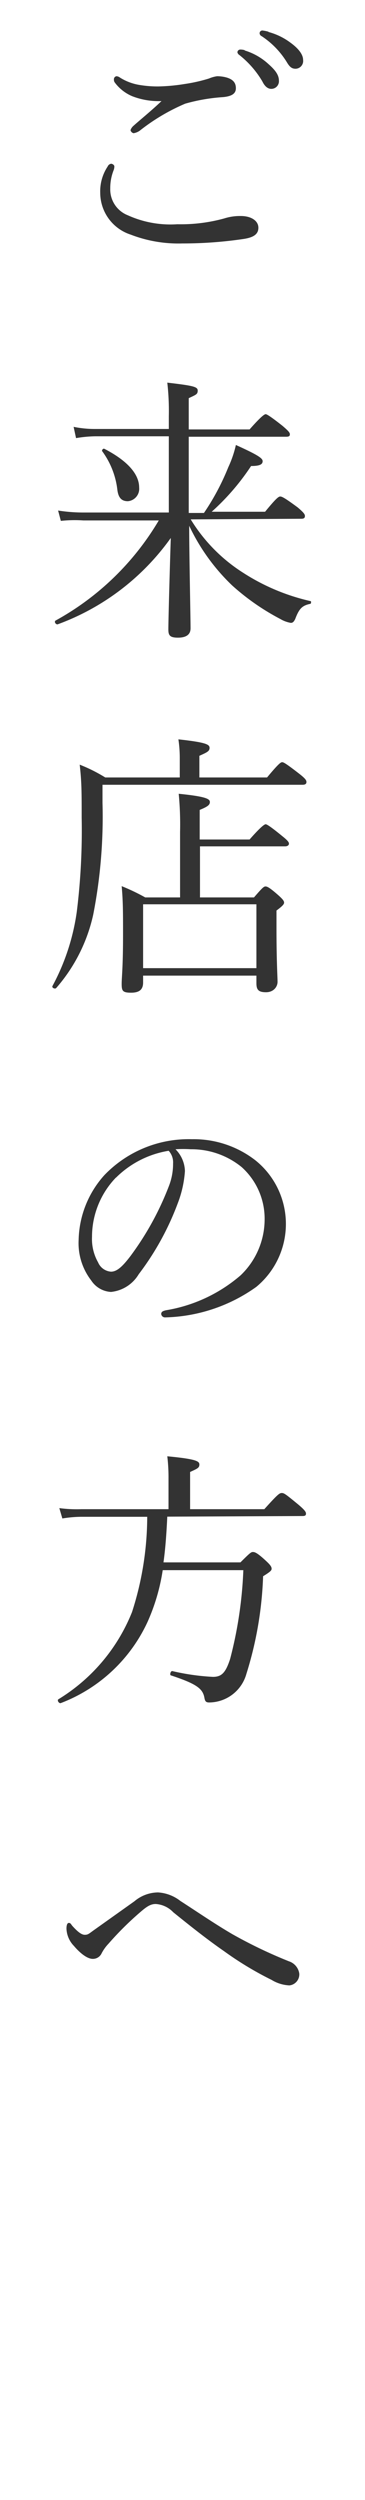
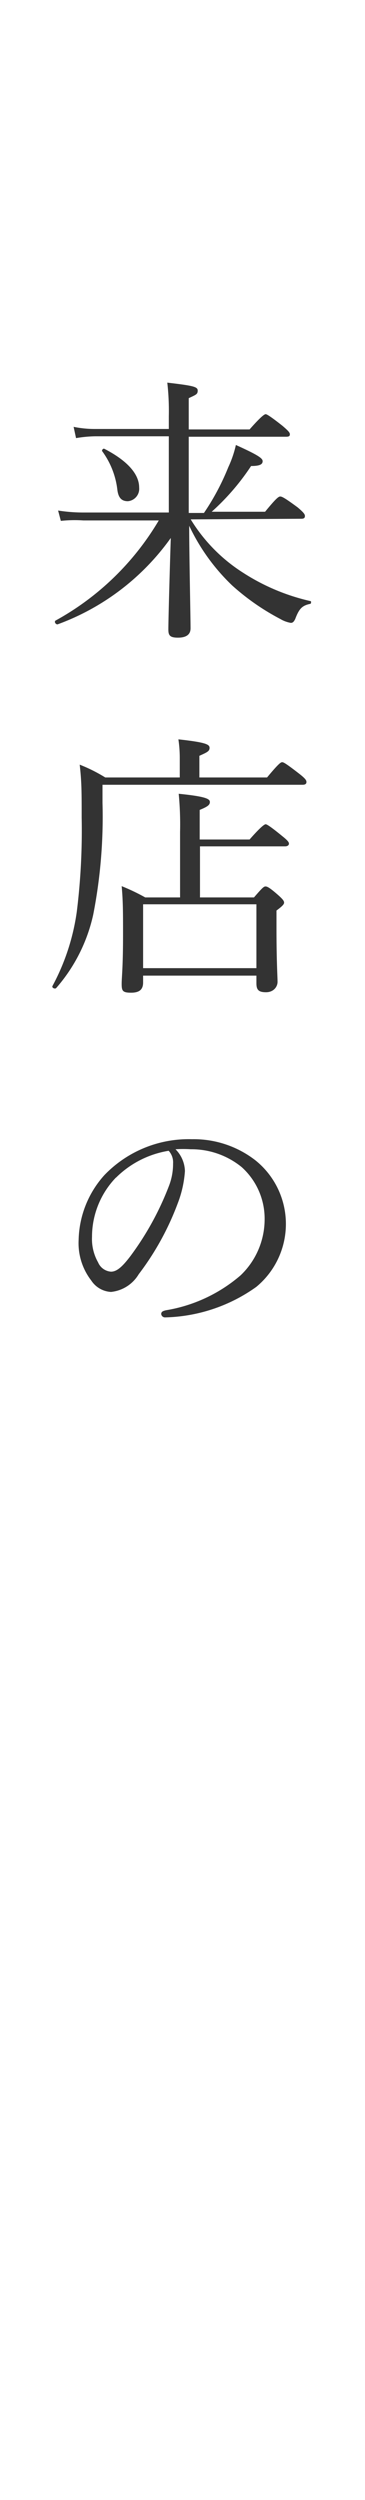
<svg xmlns="http://www.w3.org/2000/svg" viewBox="0 0 24 164">
  <defs>
    <style>.cls-1{fill:#333;}.cls-2{fill:none;}</style>
  </defs>
  <title>アセット 3</title>
  <g id="レイヤー_2" data-name="レイヤー 2">
    <g id="レイヤー_2-2" data-name="レイヤー 2">
-       <path class="cls-1" d="M7.52,10.92a.7.7,0,0,1-.05.25,3.18,3.18,0,0,0-.22,1.19A1.82,1.82,0,0,0,8.4,14.12a6.8,6.8,0,0,0,3.26.59,10.72,10.72,0,0,0,3.08-.38,3.42,3.42,0,0,1,1.1-.16c.67,0,1.15.31,1.15.77s-.38.65-1,.74a27.14,27.14,0,0,1-4,.29,8.7,8.7,0,0,1-3.4-.58,2.89,2.89,0,0,1-2-2.74,2.93,2.93,0,0,1,.49-1.73.3.3,0,0,1,.23-.18C7.41,10.75,7.52,10.83,7.52,10.92ZM8.69,6.31a2.77,2.77,0,0,1-1.13-.88.31.31,0,0,1-.07-.22A.2.2,0,0,1,7.66,5a.43.43,0,0,1,.23.09,3.44,3.44,0,0,0,1.21.47,7.18,7.18,0,0,0,1.33.11,12.17,12.17,0,0,0,1.71-.16,10.41,10.41,0,0,0,1.6-.36A2.16,2.16,0,0,1,14.27,5a2.31,2.31,0,0,1,.65.09c.45.14.59.38.59.7s-.22.52-.83.58a11.92,11.92,0,0,0-2.5.43,13,13,0,0,0-3,1.78,1,1,0,0,1-.4.16.28.28,0,0,1-.2-.2.66.66,0,0,1,.2-.29c.4-.36,1.19-1,1.84-1.62A4.78,4.78,0,0,1,8.69,6.31Zm7.4-3a4.06,4.06,0,0,1,1.57.9c.43.38.68.7.68,1.08a.5.5,0,0,1-.5.54c-.23,0-.43-.16-.59-.49a6.25,6.25,0,0,0-1.51-1.73.28.28,0,0,1-.13-.18.19.19,0,0,1,.2-.18A1,1,0,0,1,16.09,3.29Zm1.57-1.21a4.24,4.24,0,0,1,1.44.7c.43.31.83.72.83,1.13a.51.51,0,0,1-.49.58c-.23,0-.38-.09-.58-.43A5.47,5.47,0,0,0,17.2,2.37a.22.22,0,0,1-.13-.18A.18.18,0,0,1,17.26,2,2.35,2.35,0,0,1,17.65,2.08Z" />
      <path class="cls-1" d="M12.54,34.07A10.84,10.84,0,0,0,16,37.58a13.74,13.74,0,0,0,4.41,1.85c.07,0,.05.16,0,.18-.54.11-.74.31-1,1-.09.18-.16.25-.29.25a2,2,0,0,1-.68-.25,15.35,15.35,0,0,1-3.17-2.2,13.2,13.2,0,0,1-2.83-3.92c0,1.93.09,6,.09,6.73,0,.41-.29.61-.83.61s-.63-.16-.63-.54c0-.59.09-3.89.16-6a15.8,15.8,0,0,1-7.45,5.67c-.13,0-.23-.18-.13-.25a17.88,17.88,0,0,0,6.79-6.57H5.48A8.51,8.51,0,0,0,4,34.17l-.18-.68a10.61,10.61,0,0,0,1.6.13H11.1v-5H6.29A8.13,8.13,0,0,0,5,28.74L4.84,28a6.94,6.94,0,0,0,1.44.14H11.1V27.3A16.35,16.35,0,0,0,11,25.1c1.71.2,2,.27,2,.52s-.11.27-.59.5v2.05h4c.83-.94,1-1,1.06-1s.25.09,1.1.76c.4.34.49.45.49.56s-.05.16-.25.16H12.41v5h1a15.76,15.76,0,0,0,1.6-3,7.09,7.09,0,0,0,.5-1.46c1.39.63,1.76.86,1.76,1.06s-.16.32-.76.32a15.36,15.36,0,0,1-2.59,3h3.51c.77-.94.9-1,1-1s.27.07,1.15.72c.4.34.47.45.47.56s-.05.18-.23.18ZM7.72,32.16a5.3,5.3,0,0,0-1-2.56c-.05-.07.07-.2.14-.16,1.57.81,2.29,1.69,2.29,2.54a.82.82,0,0,1-.74.9C8,32.88,7.79,32.66,7.72,32.16Z" />
      <path class="cls-1" d="M17.56,51c.83-1,.92-1,1-1s.23.07,1.12.76c.41.32.47.43.47.54s-.07.18-.25.18H6.74v1.19A33.29,33.29,0,0,1,6.13,60,10.86,10.86,0,0,1,3.7,64.81c-.07.09-.31,0-.25-.13a14.46,14.46,0,0,0,1.6-4.88,43.21,43.21,0,0,0,.32-6.17c0-1.66,0-2.34-.13-3.47A10.4,10.4,0,0,1,6.92,51h4.9V49.69a8.3,8.3,0,0,0-.09-1.19c1.84.2,2.05.34,2.05.56s-.16.29-.67.52V51ZM9.41,64.45c0,.45-.23.67-.79.67S8,65,8,64.54s.09-1,.09-3.26c0-1.39,0-2.18-.09-3.15a13.55,13.55,0,0,1,1.55.74h2.29v-4.3a20.91,20.91,0,0,0-.09-2.5c1.8.18,2.05.34,2.05.54s-.16.31-.67.52v1.94h3.28c.81-.92,1-1,1.06-1s.25.09,1.08.77c.34.27.45.4.45.5s-.09.18-.25.18H13.15v3.35H16.7c.56-.65.65-.72.76-.72s.27.07.88.61c.25.23.34.34.34.45s-.11.23-.5.52v1.15c0,2.2.07,3.22.07,3.53s-.25.68-.76.68-.63-.18-.63-.59V64H9.41Zm7.45-5.13H9.41v4.19h7.45Z" />
      <path class="cls-1" d="M12.16,76.82a7.18,7.18,0,0,1-.47,2.11,18.12,18.12,0,0,1-2.57,4.66A2.41,2.41,0,0,1,7.3,84.75,1.66,1.66,0,0,1,6,84a4,4,0,0,1-.83-2.66,6.55,6.55,0,0,1,1.69-4.25,7.69,7.69,0,0,1,5.76-2.36,6.62,6.62,0,0,1,4.18,1.39,5.35,5.35,0,0,1,.05,8.3,10.74,10.74,0,0,1-6,2,.25.25,0,0,1-.25-.22c0-.14.09-.2.32-.25a10,10,0,0,0,4.9-2.29A5.08,5.08,0,0,0,17.4,80a4.55,4.55,0,0,0-1.51-3.44,5.22,5.22,0,0,0-3.35-1.17,7.81,7.81,0,0,0-1,0A2.1,2.1,0,0,1,12.16,76.82Zm-4.54.43a5.61,5.61,0,0,0-1.57,3.89,3.1,3.1,0,0,0,.4,1.67,1,1,0,0,0,.85.61c.38,0,.74-.32,1.26-1a19.2,19.2,0,0,0,2.57-4.68,4,4,0,0,0,.25-1.42,1.12,1.12,0,0,0-.29-.83A6.35,6.35,0,0,0,7.63,77.25Z" />
-       <path class="cls-1" d="M11,99.49c-.05,1-.11,2-.25,3h5.06c.61-.61.7-.68.81-.68s.25,0,.9.61c.29.27.34.38.34.49s-.09.2-.56.49a24,24,0,0,1-1.1,6.41,2.56,2.56,0,0,1-2.45,1.87c-.2,0-.27-.07-.31-.31-.11-.59-.49-.9-2.18-1.46-.13,0-.05-.31.07-.29A15,15,0,0,0,14,110c.56,0,.83-.25,1.13-1.17A27,27,0,0,0,16,103H10.7a13.06,13.06,0,0,1-1,3.4A10.34,10.34,0,0,1,4,111.72c-.11.05-.27-.18-.16-.25a11.85,11.85,0,0,0,4.84-5.72,20.43,20.43,0,0,0,1-6.25H5.36a7.92,7.92,0,0,0-1.26.11l-.2-.68A8.72,8.72,0,0,0,5.36,99h5.72V97A11.72,11.72,0,0,0,11,95.53c1.89.18,2.11.32,2.11.54s-.13.27-.61.49V99h4.88c.9-1,1-1.06,1.15-1.06s.25.07,1.1.77c.4.34.49.47.49.58s-.05.16-.23.16Z" />
-       <path class="cls-1" d="M11.86,124.7c1.12.72,2.27,1.51,3.42,2.18A31.05,31.05,0,0,0,19,128.66a1,1,0,0,1,.68.81.73.73,0,0,1-.65.77,2.46,2.46,0,0,1-1.17-.36A21.76,21.76,0,0,1,14.74,128c-1.1-.76-2.21-1.64-3.35-2.56a1.74,1.74,0,0,0-1.15-.54c-.32,0-.56.14-1,.52a20.56,20.56,0,0,0-2.11,2.09,2.73,2.73,0,0,0-.45.63.63.63,0,0,1-.58.36c-.41,0-.92-.47-1.24-.85a1.72,1.72,0,0,1-.49-1.13c0-.23.05-.38.16-.38s.14.09.23.2c.31.34.58.58.81.58s.27-.07.61-.31l2.66-1.89a2.44,2.44,0,0,1,1.55-.58A2.65,2.65,0,0,1,11.86,124.7Z" />
-       <rect class="cls-2" width="24" height="164" />
    </g>
  </g>
</svg>